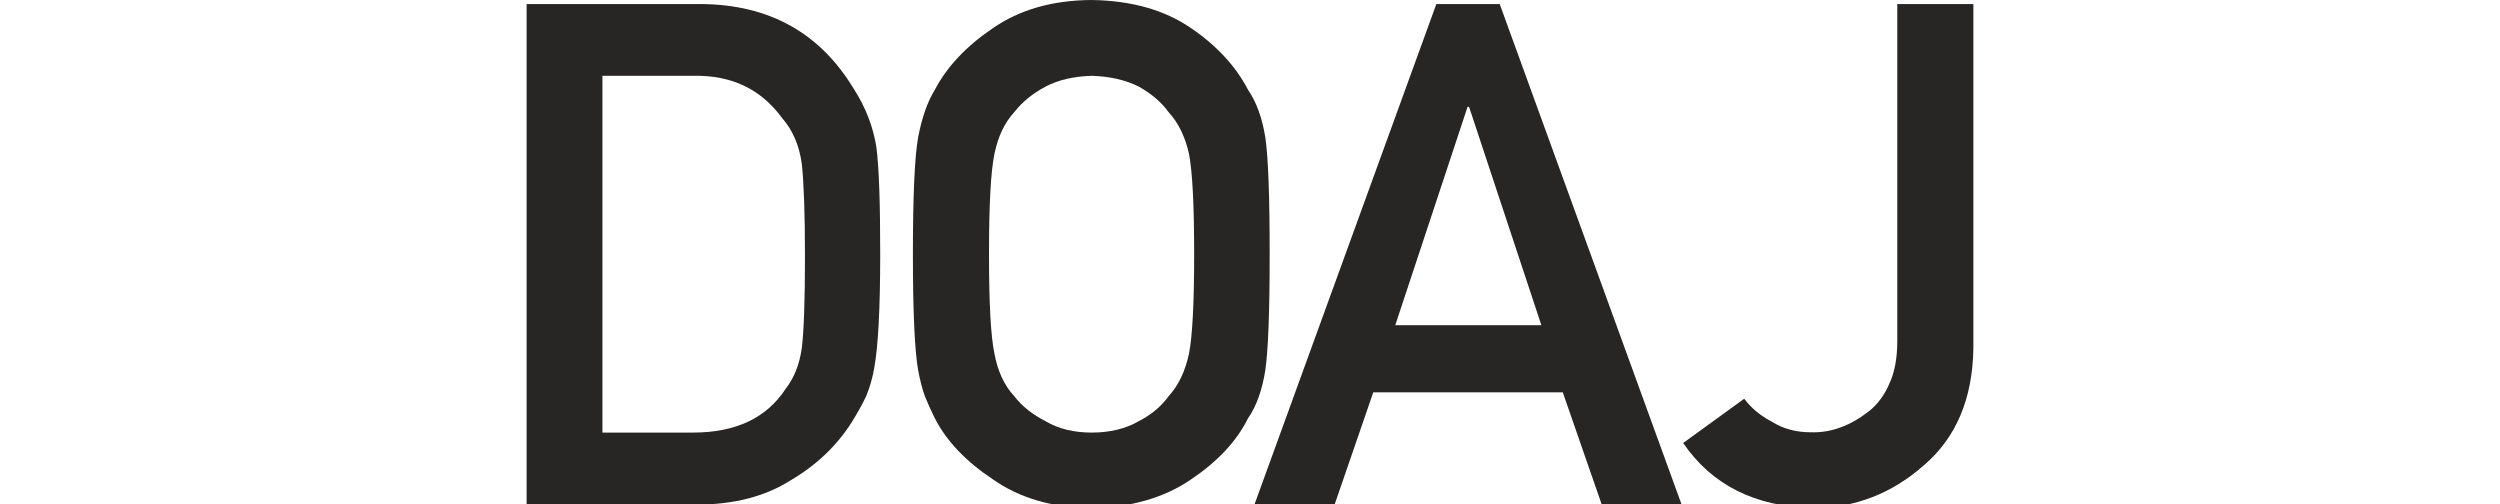
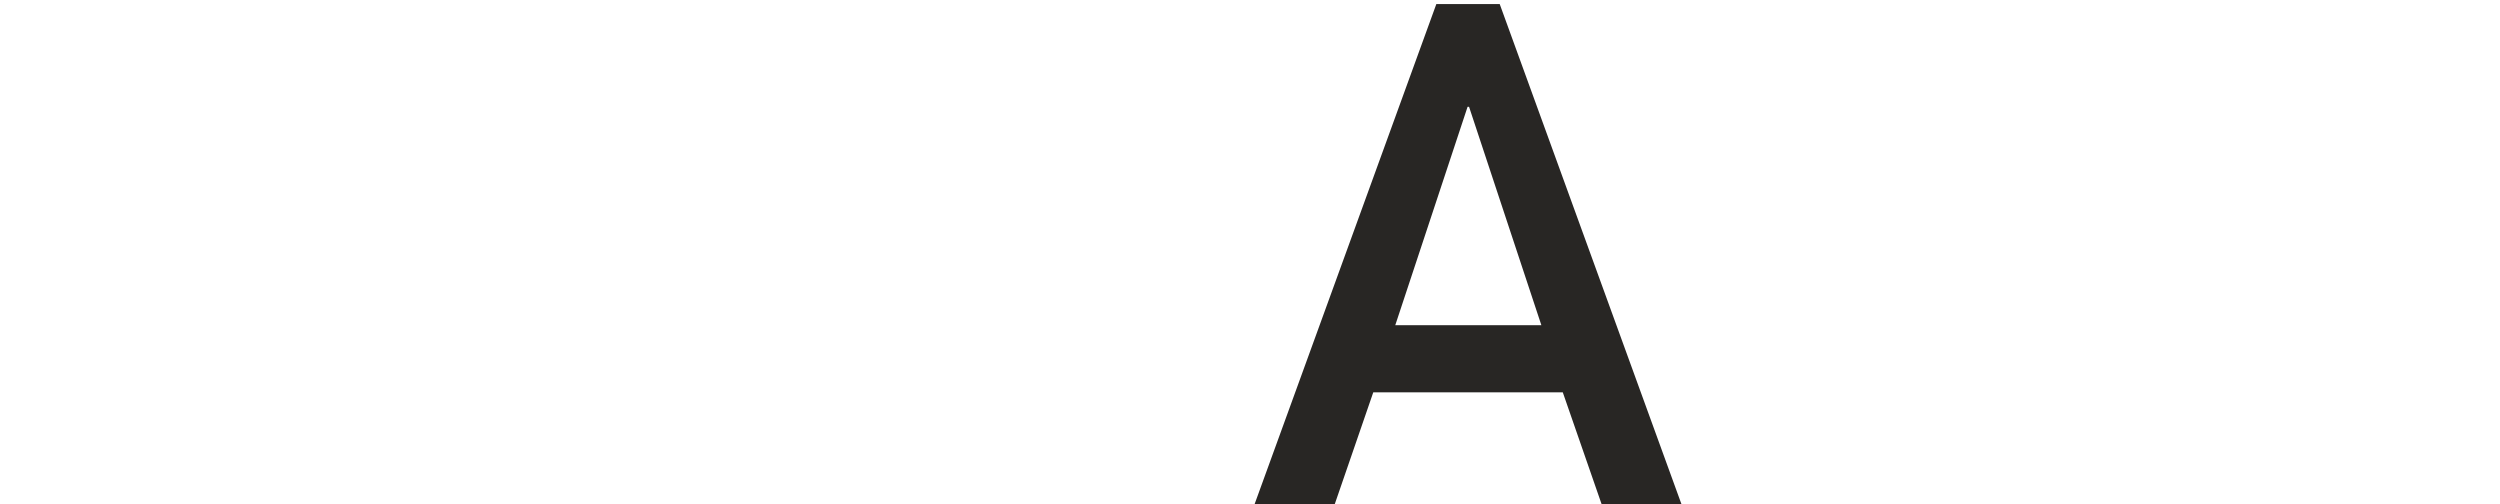
<svg xmlns="http://www.w3.org/2000/svg" enable-background="new 0 0 864 174.2" version="1.1" viewBox="0 0 864 174.2" xml:space="preserve">
  <style type="text/css">
	.st0{fill:#282624;}
</style>
-   <path class="st0" d="m182 1.4h60.4c23.4 0.2 40.9 9.9 52.6 29.2 4.2 6.5 6.8 13.3 7.9 20.4 0.9 7.1 1.3 19.4 1.3 36.9 0 18.6-0.7 31.5-2 38.9-0.6 3.7-1.6 7-2.8 10-1.3 2.8-3 5.8-4.9 8.9-5.1 8.1-12.1 14.9-21.1 20.2-8.9 5.7-19.9 8.5-32.8 8.5h-58.6v-173zm26.2 148.1h31.3c14.7 0 25.4-5 32-15.1 2.9-3.7 4.8-8.4 5.6-14.1 0.7-5.6 1.1-16.1 1.1-31.5 0-15-0.4-25.8-1.1-32.2-0.9-6.5-3.2-11.7-6.8-15.8-7.3-10-17.5-14.9-30.8-14.6h-31.3v123.3z" />
-   <path class="st0" d="m315.5 87.8c0-20.1 0.6-33.5 1.8-40.3 1.3-6.8 3.2-12.3 5.8-16.5 4.2-8 10.9-15.1 20.1-21.3 9.1-6.3 20.4-9.6 34-9.7 13.8 0.2 25.2 3.4 34.4 9.7 9.1 6.2 15.6 13.4 19.7 21.3 2.9 4.2 4.9 9.7 6 16.5 1 6.8 1.5 20.2 1.5 40.3 0 19.8-0.5 33.1-1.5 40.1-1.1 7-3.1 12.5-6 16.7-4 8-10.6 15-19.7 21.1-9.2 6.3-20.6 9.6-34.4 10-13.6-0.3-24.9-3.6-34-10-9.2-6.1-16-13.1-20.1-21.1-1.3-2.6-2.4-5.1-3.4-7.5-0.9-2.4-1.7-5.5-2.4-9.2-1.2-7-1.8-20.3-1.8-40.1zm26.3 0c0 17 0.6 28.5 1.9 34.5 1.1 6 3.4 10.9 6.8 14.6 2.8 3.6 6.4 6.4 10.9 8.7 4.4 2.6 9.7 3.9 15.9 3.9s11.7-1.3 16.2-3.9c4.3-2.2 7.8-5.1 10.4-8.7 3.4-3.7 5.7-8.6 7-14.6 1.2-6 1.8-17.5 1.8-34.5s-0.6-28.6-1.8-34.7c-1.3-5.8-3.6-10.6-7-14.3-2.6-3.6-6.1-6.5-10.4-8.9-4.6-2.3-10-3.5-16.2-3.7-6.2 0.2-11.5 1.4-15.9 3.7-4.5 2.4-8.1 5.3-10.9 8.9-3.4 3.7-5.6 8.5-6.8 14.3-1.3 6.2-1.9 17.7-1.9 34.7z" />
  <path class="st0" d="m532.7 112.4l-25-75.5h-0.5l-25 75.5h50.5zm7.4 23.2h-65.5l-13.3 38.6h-27.7l62.8-172.8h21.9l62.8 172.8h-27.6l-13.4-38.6z" />
-   <path class="st0" d="m602.8 137.8c2.4 3.2 5.6 5.9 9.5 7.9 3.9 2.5 8.4 3.7 13.6 3.7 7 0.2 13.6-2.3 19.9-7.2 3.1-2.4 5.5-5.7 7.2-9.7 1.8-3.9 2.7-8.7 2.7-14.6v-116.5h26.3v119.1c-0.3 17.4-6 30.8-17.1 40.3-11 9.7-23.7 14.7-38.3 14.8-20.1-0.5-35-8-44.9-22.5l21.1-15.3z" />
</svg>